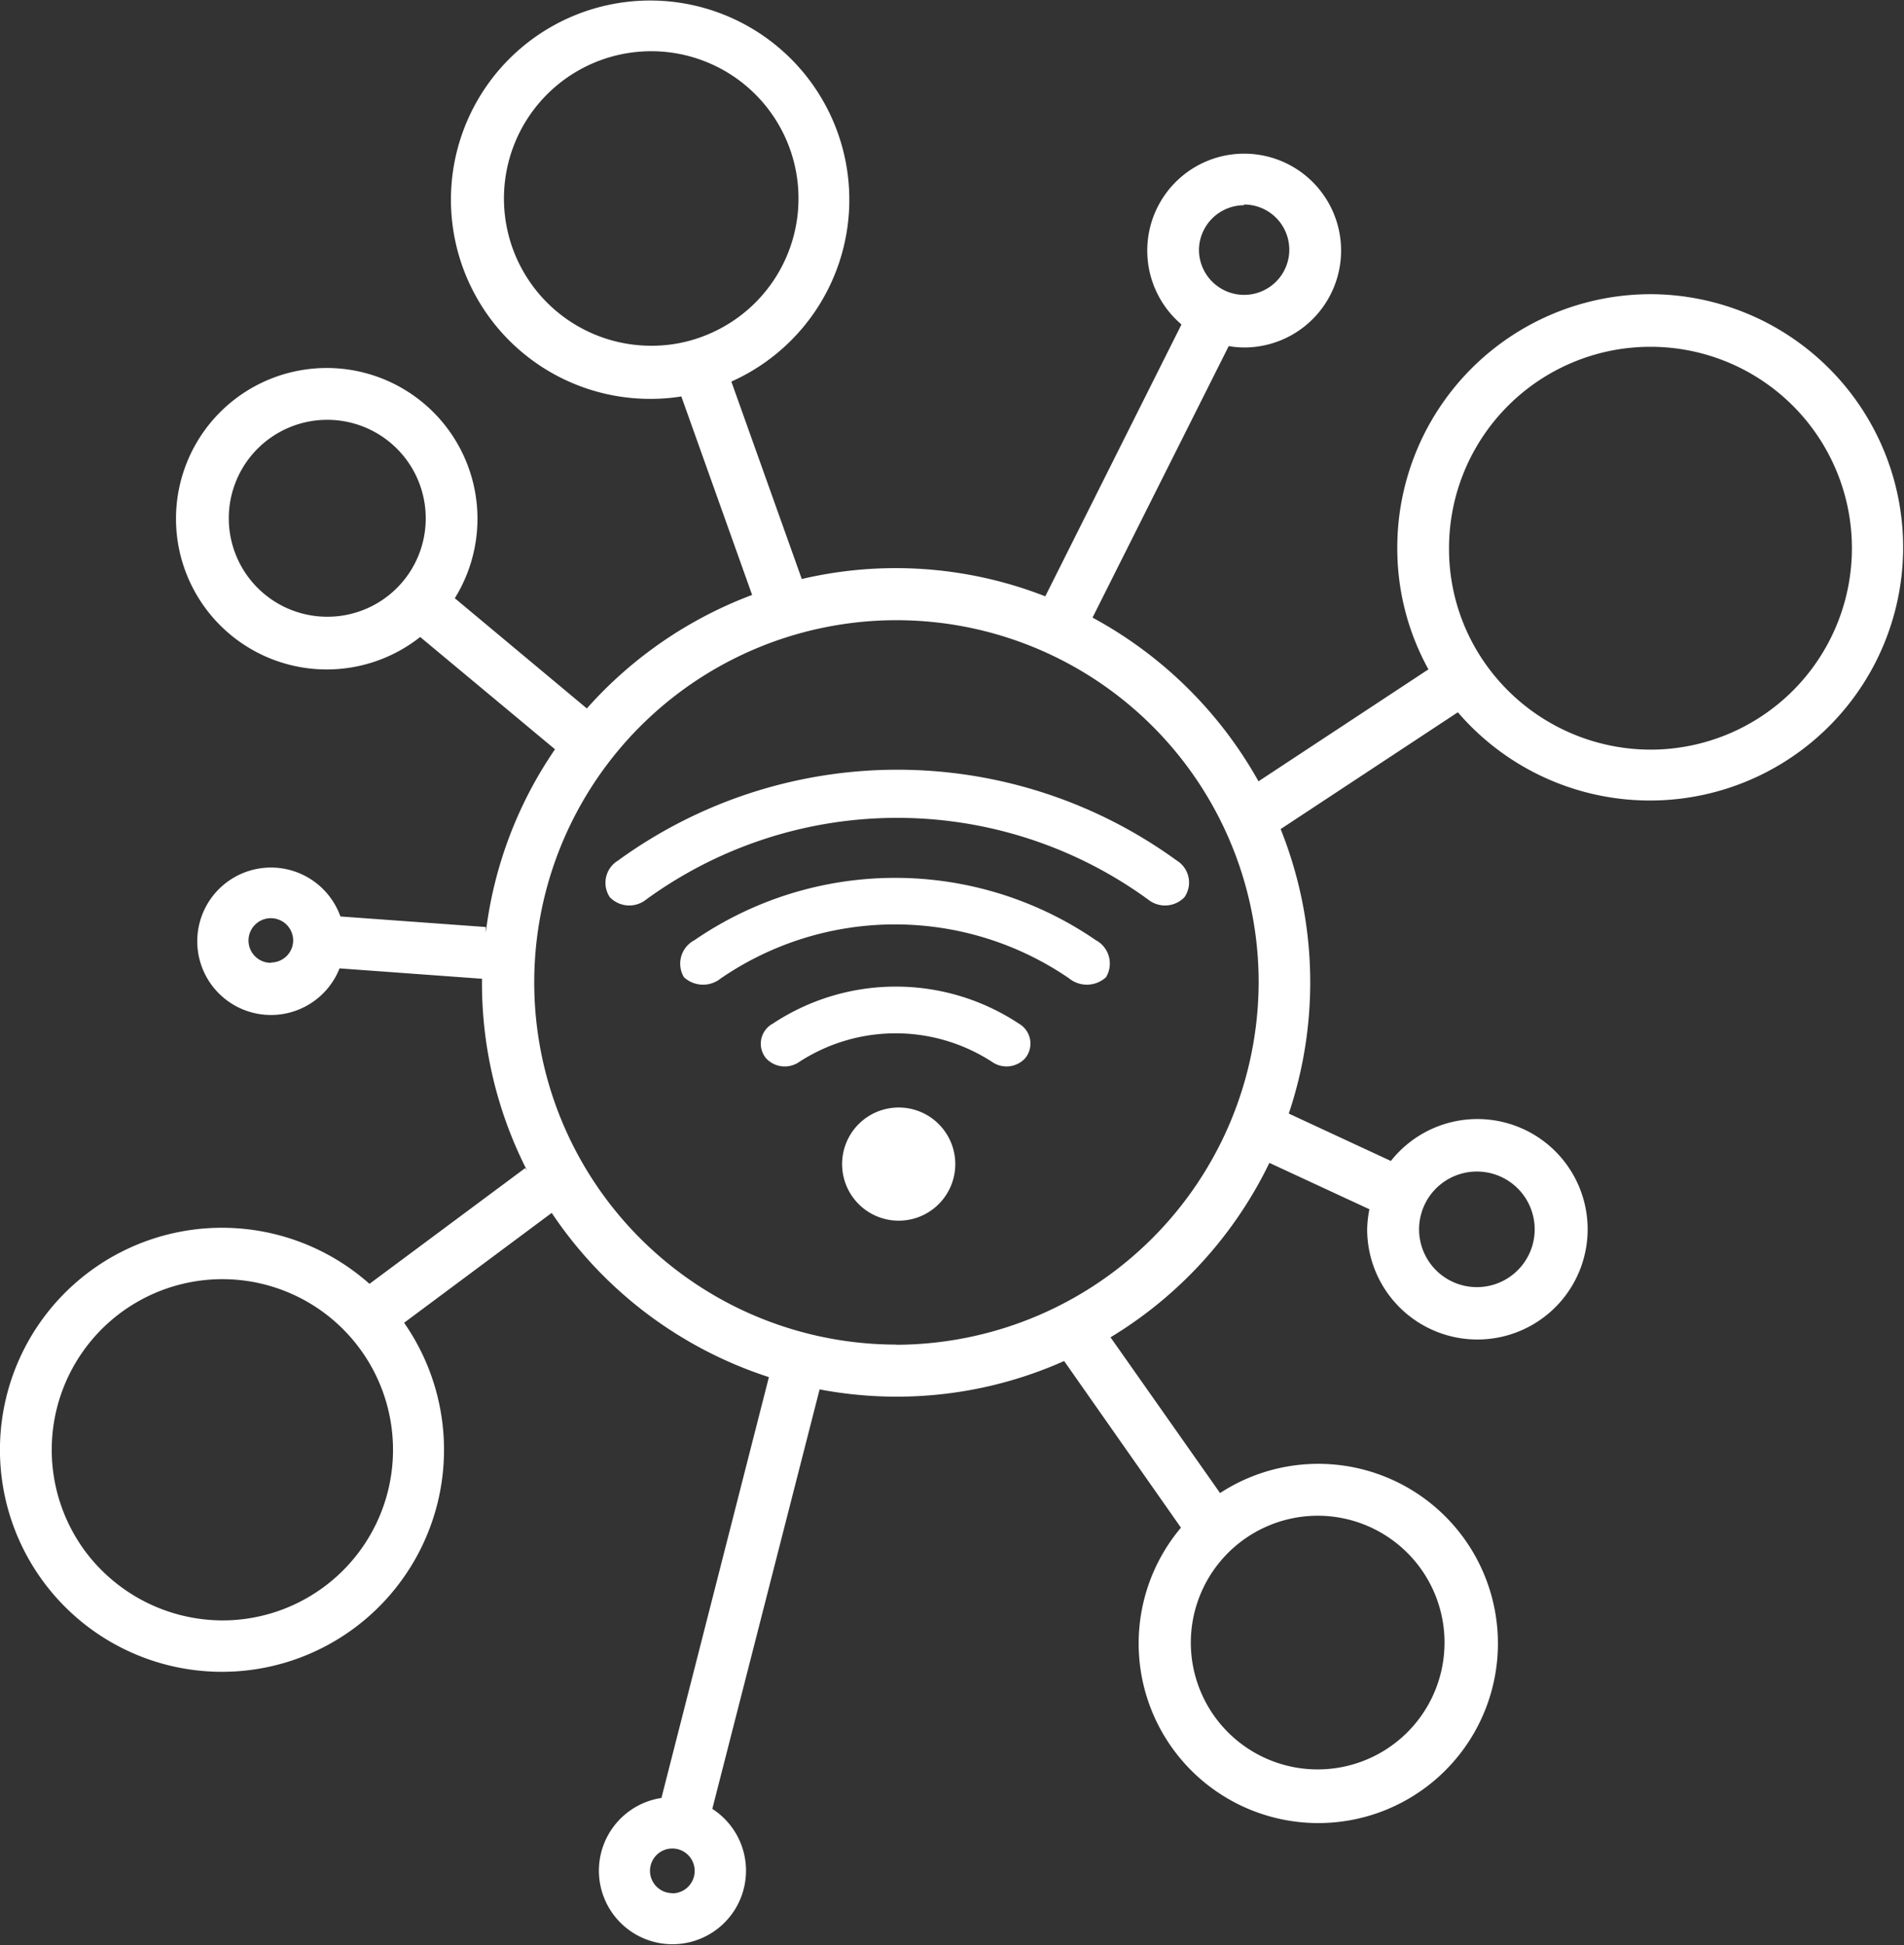
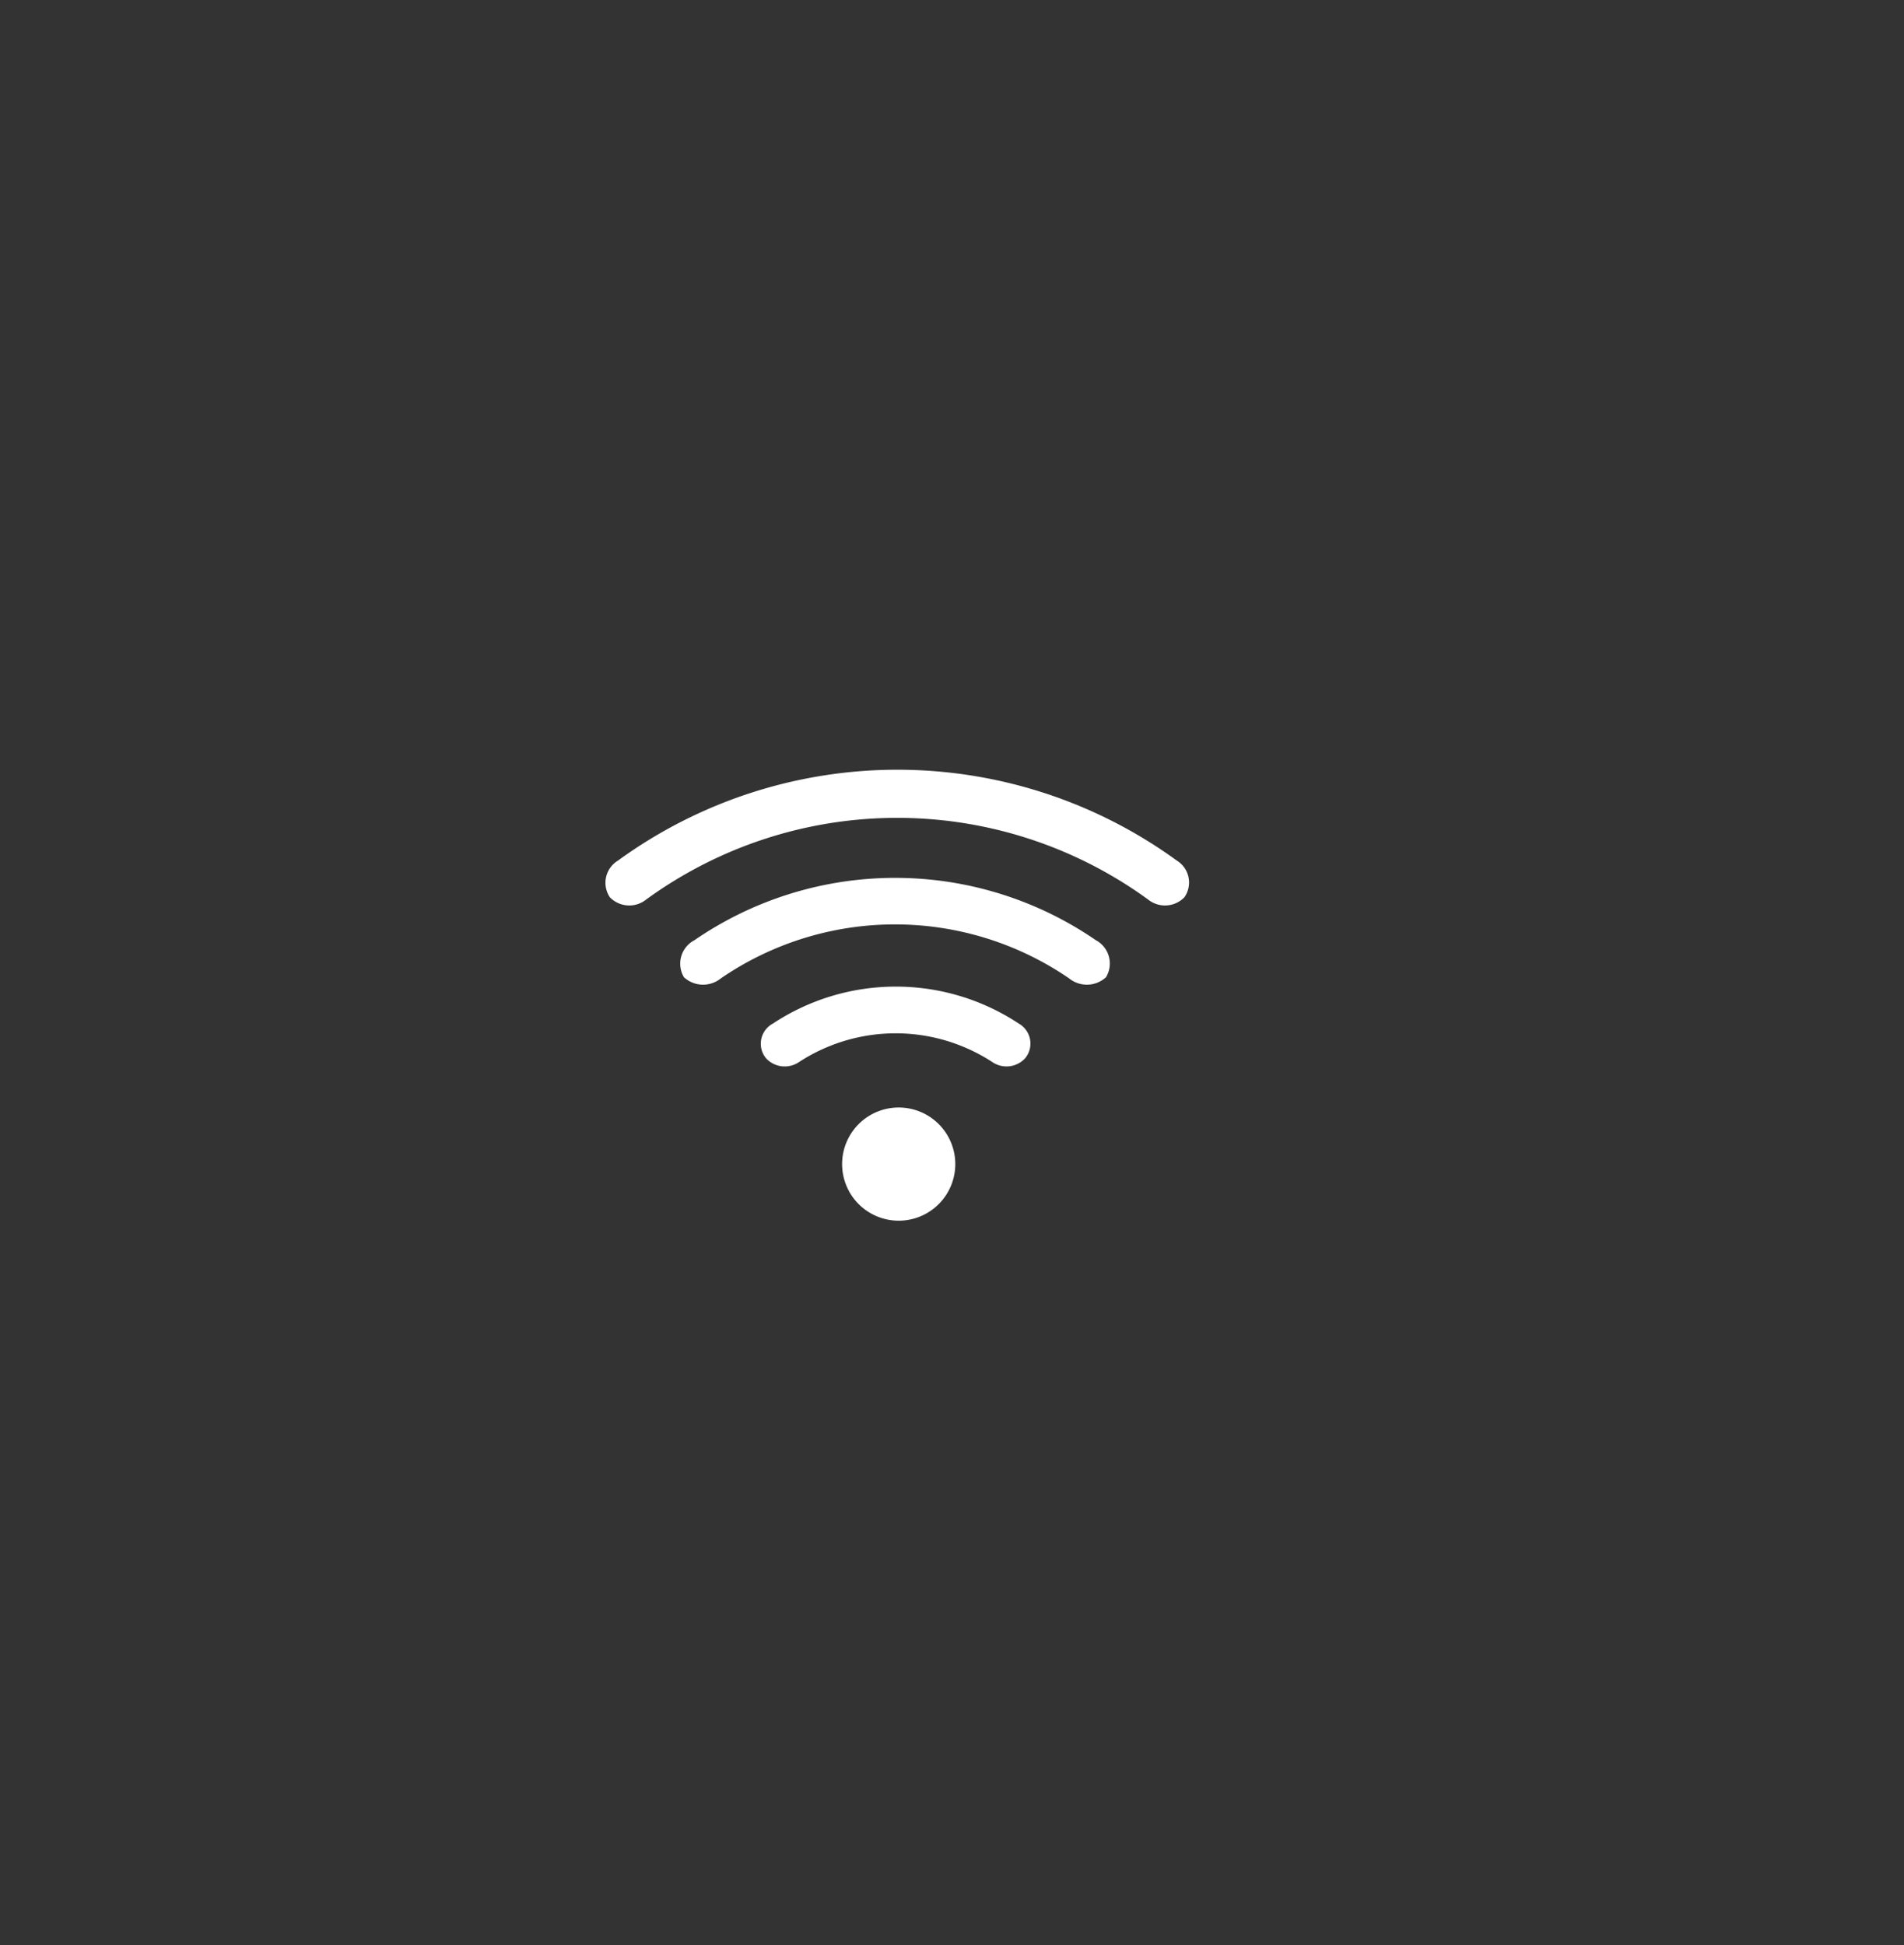
<svg xmlns="http://www.w3.org/2000/svg" viewBox="0 0 110.02 112.41">
  <rect x="0" y="0" width="110.02" height="112.41" fill="#333333" stroke="none" />
  <defs>
    <style>.cls-1{fill:#fff;}</style>
  </defs>
  <title>Risorsa 2</title>
  <g id="Livello_2" data-name="Livello 2">
    <g id="Livello_1-2" data-name="Livello 1">
-       <path class="cls-1" d="M95.38,17A14.65,14.65,0,0,0,80.74,31.68a14.46,14.46,0,0,0,1.8,7l-9.82,6.47a24.11,24.11,0,0,0-9.59-9.46L71,20a5.26,5.26,0,0,0,.89.08,5.6,5.6,0,1,0-3.62-1.33L60.4,34.46a23.74,23.74,0,0,0-14.07-1L42.26,22.05a11.51,11.51,0,1,0-4.63,1,11.14,11.14,0,0,0,1.74-.14l4.09,11.47a24.07,24.07,0,0,0-9.55,6.56l-7.63-6.37a8.71,8.71,0,1,0-2,2.24l7.79,6.49a23.77,23.77,0,0,0-4,10.6l0-.33-8.4-.61a4.26,4.26,0,1,0-.05,3l8.23.6,0-.34c0,.19,0,.39,0,.59a23.79,23.79,0,0,0,2.61,10.84l-.11-.15-9,6.69a12.83,12.83,0,1,0,2,2.25l8.53-6.35a24,24,0,0,0,12.55,9.49L38.22,103.9a4.25,4.25,0,1,0,2.94.63l6.2-24.24a24,24,0,0,0,4.44.42,23.74,23.74,0,0,0,9.69-2.06l6.75,9.63a10.38,10.38,0,1,0,2.26-2l-6.33-9a24,24,0,0,0,9.18-10.08l5.78,2.68A6.56,6.56,0,0,0,79,71a6.37,6.37,0,1,0,1.37-3.91l-5.9-2.74A23.8,23.8,0,0,0,74,47.91l10.24-6.75A14.63,14.63,0,1,0,95.38,17Zm-23.5-5.18a2.61,2.61,0,1,1-2.6,2.61A2.61,2.61,0,0,1,71.88,11.86Zm-42.76-.35a8.51,8.51,0,1,1,11.82,7.84,8.33,8.33,0,0,1-3.31.67A8.51,8.51,0,0,1,29.12,11.51ZM18.92,35.64A5.69,5.69,0,1,1,24.6,30,5.68,5.68,0,0,1,18.92,35.64Zm-3.26,20a1.29,1.29,0,1,1,1.28-1.28A1.28,1.28,0,0,1,15.66,55.62Zm-2.8,38a9.93,9.93,0,0,1-7.94-4,9.86,9.86,0,1,1,7.94,4Zm26,15.76a1.29,1.29,0,1,1,1.28-1.29A1.29,1.29,0,0,1,38.83,109.41ZM76.15,87.59a7.33,7.33,0,1,1-7.34,7.33A7.34,7.34,0,0,1,76.15,87.59Zm9.2-19.89A3.34,3.34,0,1,1,82,71,3.34,3.34,0,0,1,85.35,67.7Zm-33.55,10A20.93,20.93,0,1,1,72.73,56.78,21,21,0,0,1,51.8,77.71ZM95.38,43.32A11.7,11.7,0,0,1,86,38.59a11.51,11.51,0,0,1-2.27-6.91A11.64,11.64,0,1,1,95.38,43.32Z" />
      <path class="cls-1" d="M51.93,64a3.27,3.27,0,1,0,3.27,3.27A3.27,3.27,0,0,0,51.93,64Z" />
      <path class="cls-1" d="M58.87,59.15a12.88,12.88,0,0,0-14.21,0,1.32,1.32,0,0,0-.4,2v0a1.47,1.47,0,0,0,1.87.25,10.22,10.22,0,0,1,11.25,0,1.46,1.46,0,0,0,1.86-.25l0,0A1.33,1.33,0,0,0,58.87,59.15Z" />
      <path class="cls-1" d="M63.32,54.33a20.47,20.47,0,0,0-23.19,0,1.53,1.53,0,0,0-.61,2.14v0a1.63,1.63,0,0,0,2.13.07,17.79,17.79,0,0,1,20.13,0,1.63,1.63,0,0,0,2.13-.07v0A1.53,1.53,0,0,0,63.32,54.33Z" />
      <path class="cls-1" d="M68,49.73a27.45,27.45,0,0,0-32.29,0,1.5,1.5,0,0,0-.47,2.12l0,0a1.56,1.56,0,0,0,2.1.13,24.64,24.64,0,0,1,29,0,1.56,1.56,0,0,0,2.1-.13l0,0A1.49,1.49,0,0,0,68,49.73Z" />
    </g>
  </g>
</svg>